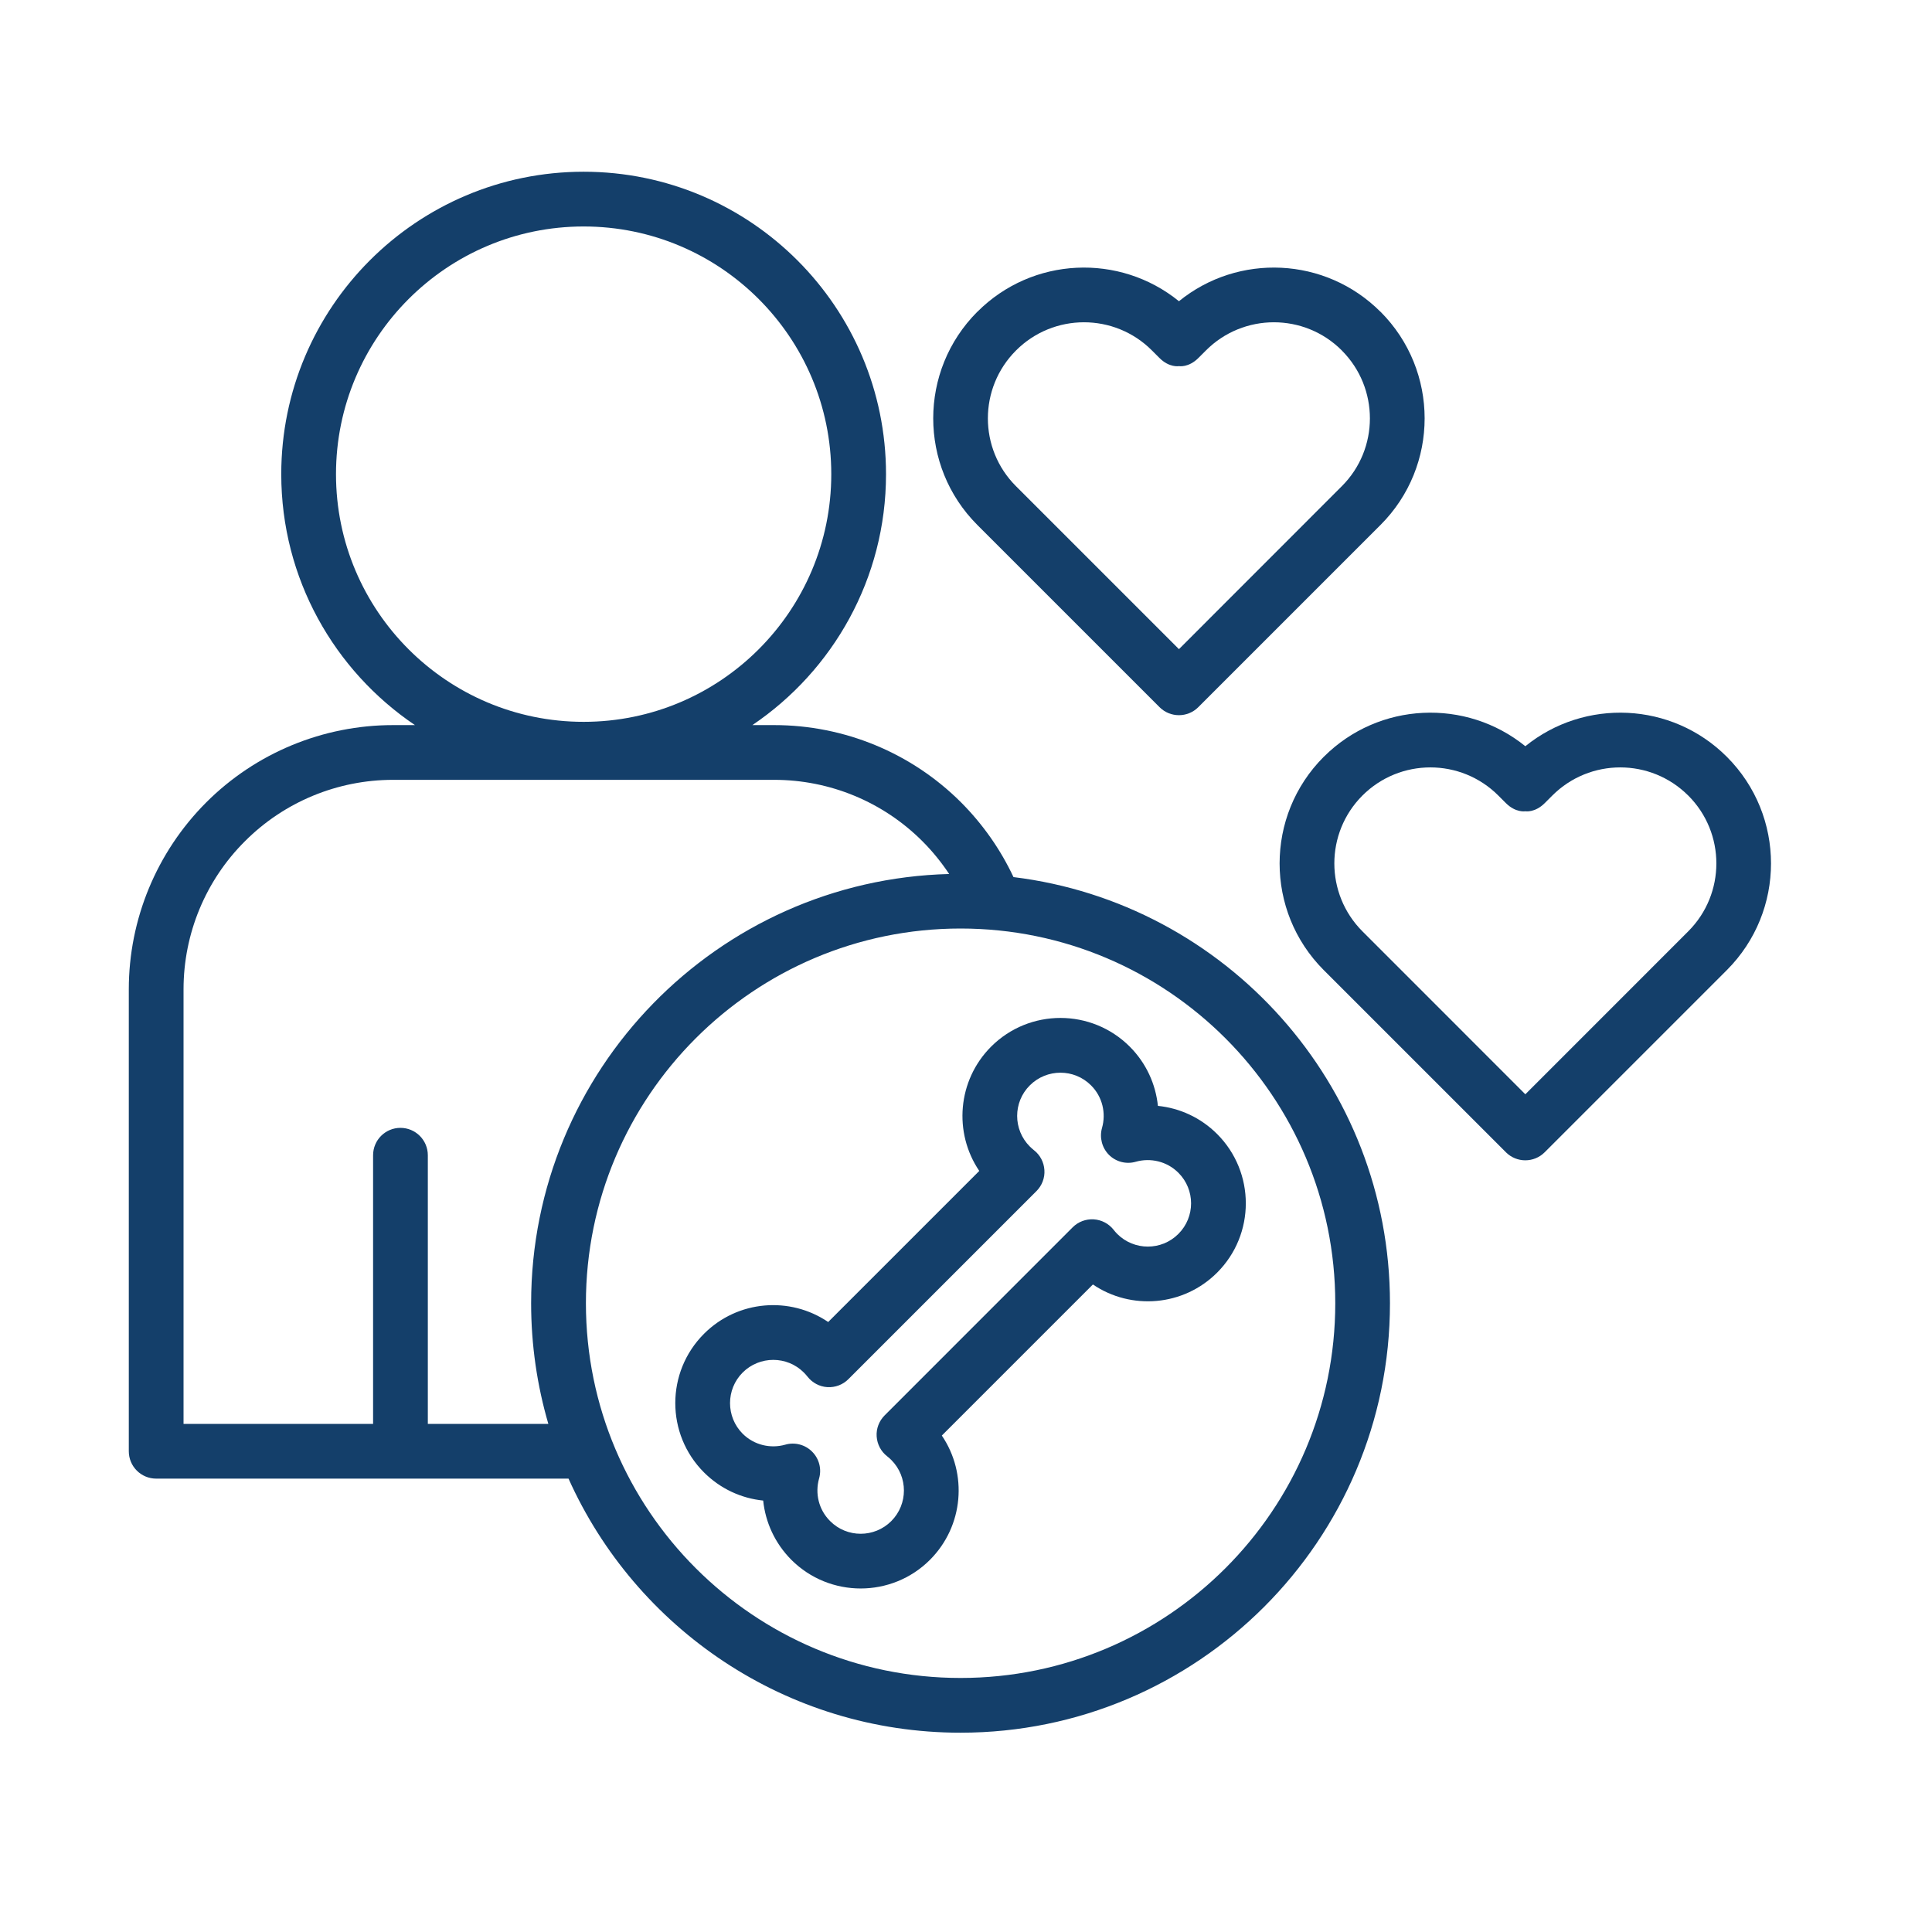
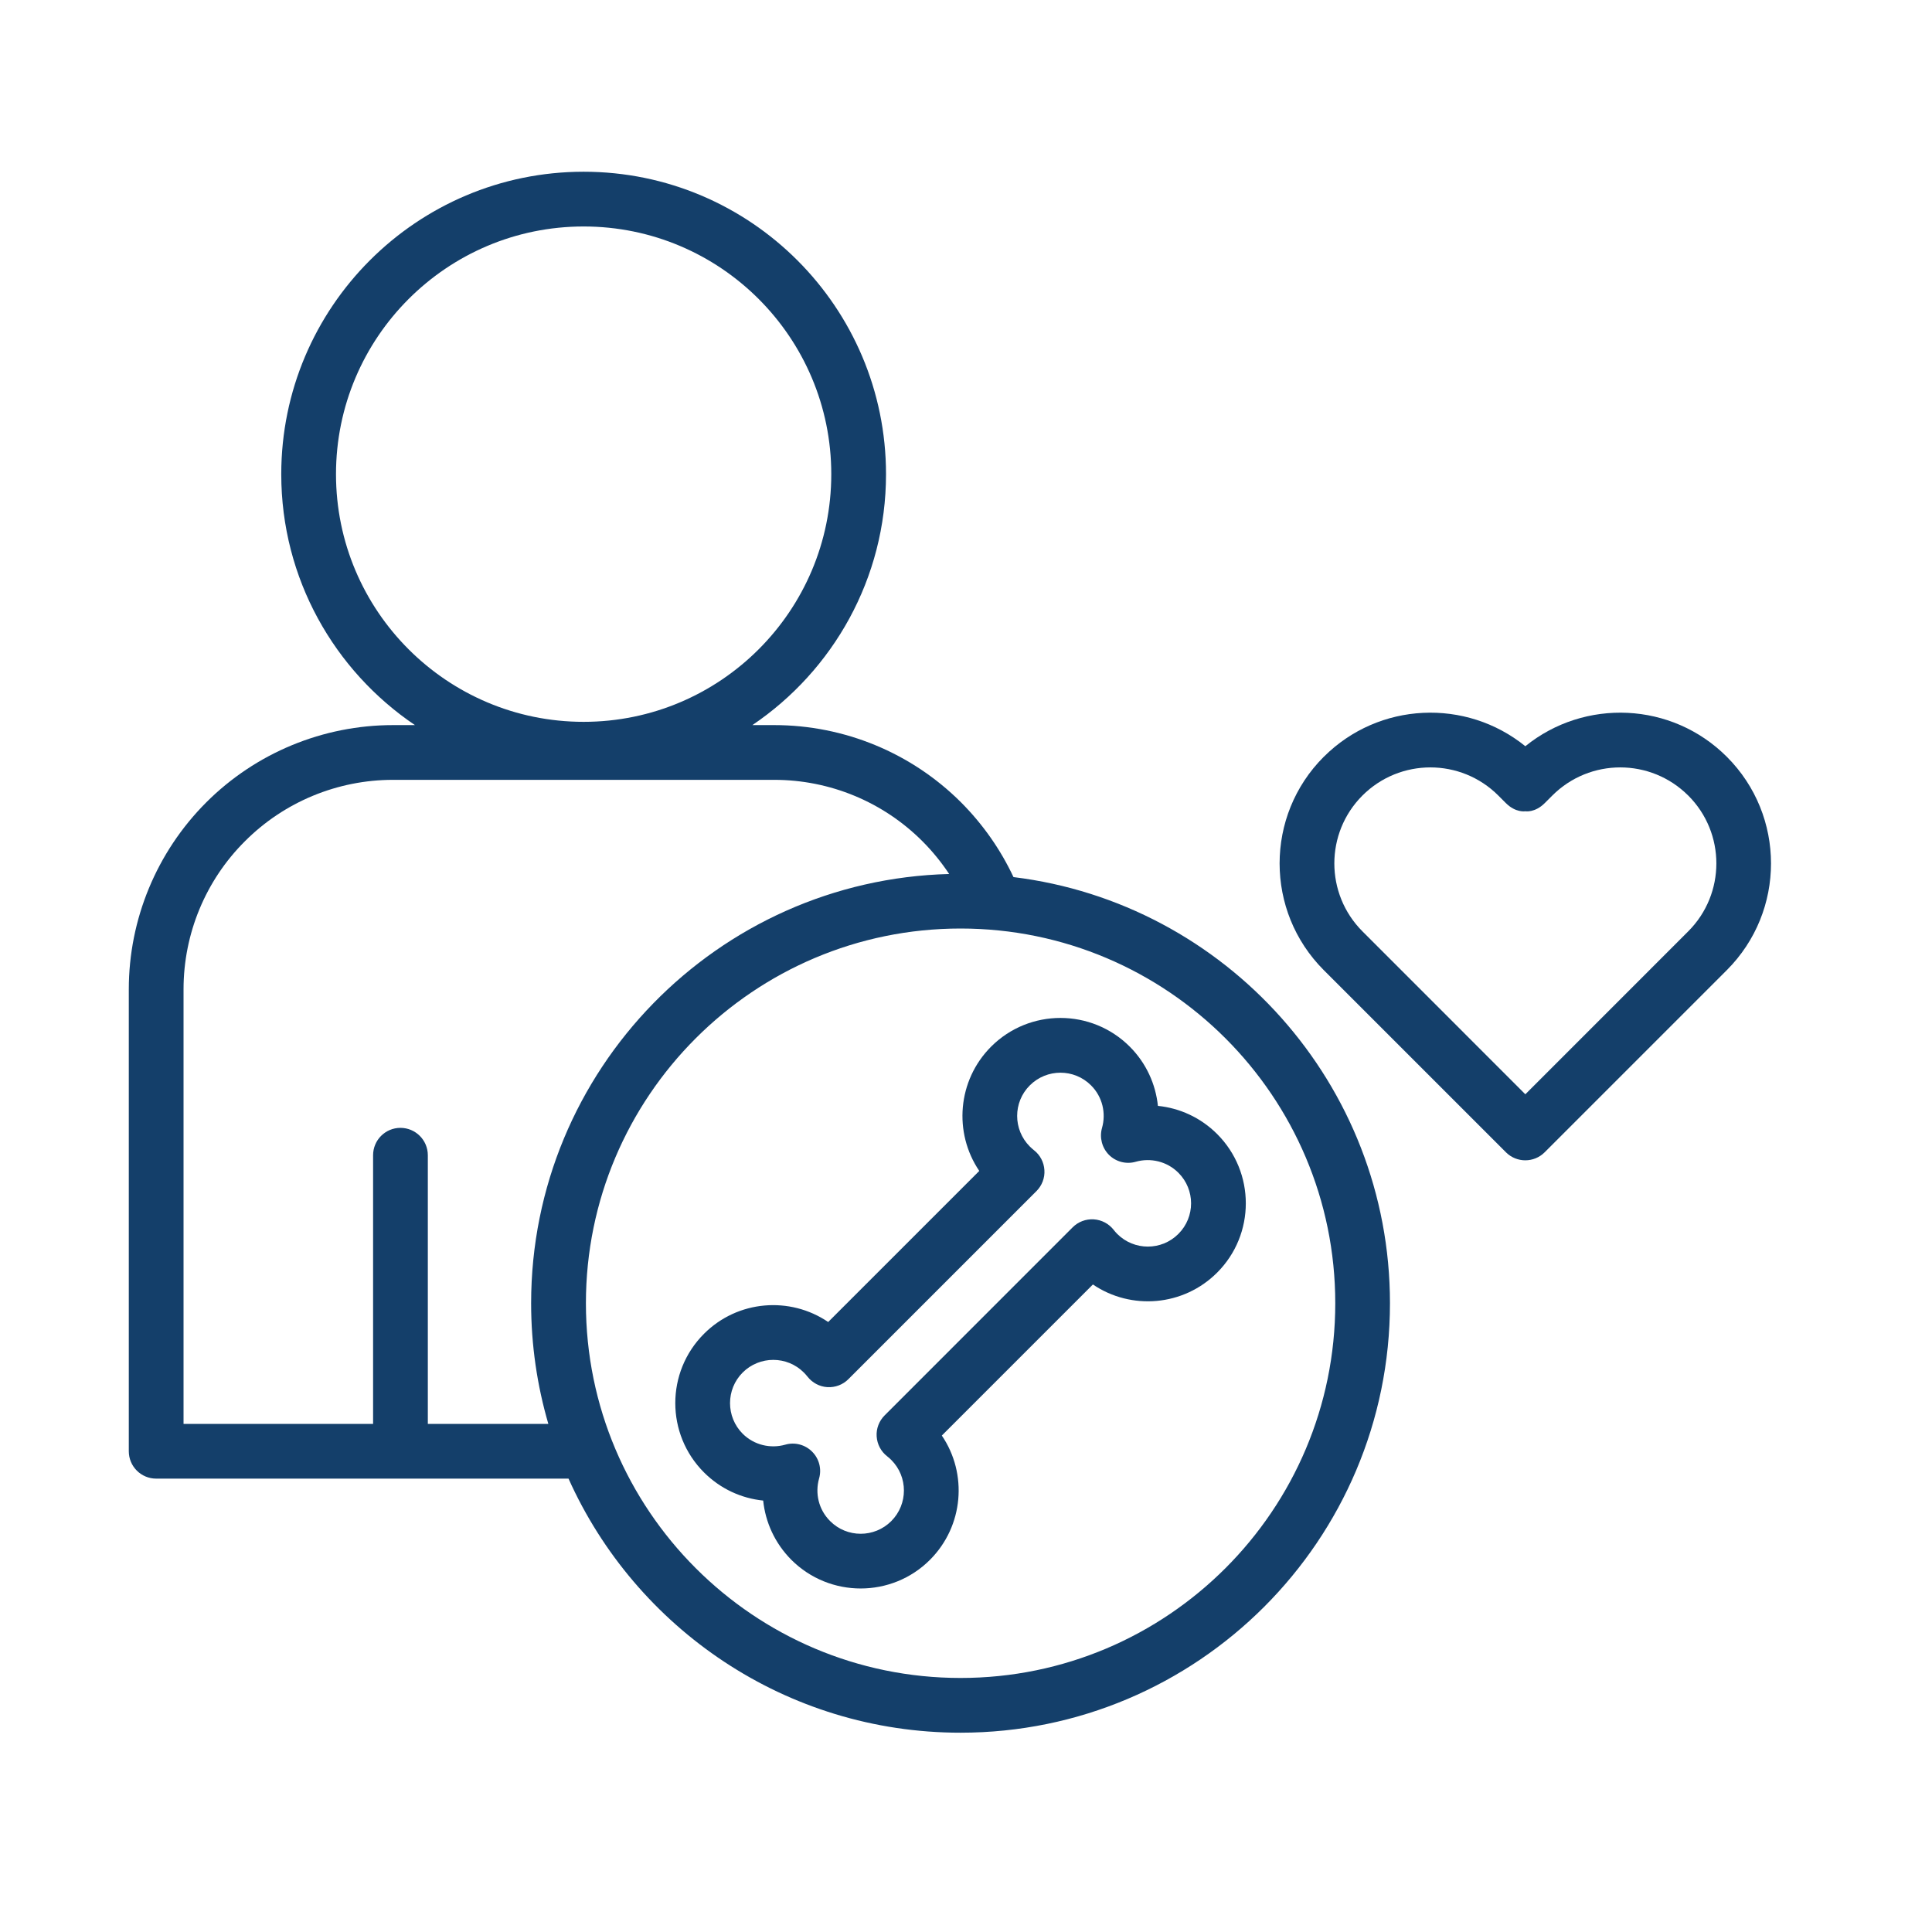
<svg xmlns="http://www.w3.org/2000/svg" width="45" height="45" viewBox="0 0 45 45" fill="none">
-   <path fill-rule="evenodd" clip-rule="evenodd" d="M27.46 7.016C26.079 5.895 24.049 5.977 22.766 7.261H22.764C21.394 8.633 21.394 10.857 22.764 12.227L27.009 16.472C27.257 16.72 27.662 16.72 27.91 16.472L32.155 12.227C33.525 10.857 33.525 8.633 32.155 7.261H32.153C30.869 5.977 28.838 5.895 27.46 7.016ZM27.46 8.528C27.461 8.528 27.683 8.568 27.912 8.339L28.089 8.162C28.963 7.288 30.38 7.288 31.253 8.162V8.163C32.126 9.037 32.126 10.454 31.253 11.325L27.46 15.12L23.665 11.325C22.791 10.454 22.791 9.037 23.665 8.163L23.666 8.162C24.54 7.288 25.957 7.288 26.83 8.162L27.007 8.339C27.236 8.568 27.458 8.528 27.46 8.528Z" fill="#143F6A" />
  <path fill-rule="evenodd" clip-rule="evenodd" d="M35.528 17.381C34.149 16.263 32.118 16.344 30.834 17.627L30.832 17.628C29.462 18.999 29.462 21.223 30.832 22.595C32.667 24.428 35.076 26.839 35.076 26.839C35.325 27.088 35.73 27.088 35.978 26.839L40.222 22.595C41.593 21.223 41.593 18.999 40.222 17.628L40.221 17.627C38.938 16.344 36.908 16.263 35.528 17.381ZM35.528 18.896C35.529 18.896 35.751 18.935 35.98 18.706C35.993 18.693 36.057 18.629 36.157 18.529C37.031 17.656 38.447 17.656 39.321 18.529H39.322C40.196 19.402 40.196 20.819 39.322 21.693L35.528 25.488L31.734 21.693C30.861 20.819 30.861 19.402 31.734 18.529C32.608 17.656 34.025 17.656 34.898 18.529L35.075 18.706C35.304 18.935 35.526 18.896 35.528 18.896Z" fill="#143F6A" />
  <path fill-rule="evenodd" clip-rule="evenodd" d="M22.809 27.273L19.29 30.792C18.402 30.189 17.183 30.28 16.397 31.067C15.506 31.958 15.506 33.404 16.397 34.295C16.783 34.681 17.272 34.9 17.776 34.951C17.828 35.455 18.047 35.944 18.433 36.332C19.323 37.221 20.771 37.221 21.66 36.332C22.447 35.544 22.54 34.325 21.937 33.437L25.456 29.918C26.344 30.521 27.563 30.428 28.349 29.642C29.24 28.752 29.24 27.304 28.349 26.413C27.963 26.028 27.474 25.809 26.97 25.758C26.918 25.255 26.7 24.764 26.314 24.378C25.423 23.487 23.976 23.487 23.085 24.378C22.299 25.166 22.207 26.385 22.809 27.273ZM24.141 27.743C24.27 27.614 24.339 27.435 24.326 27.252C24.315 27.07 24.226 26.901 24.082 26.79C24.049 26.762 24.017 26.735 23.987 26.705C23.593 26.311 23.593 25.672 23.987 25.28C24.381 24.887 25.02 24.887 25.412 25.28C25.681 25.548 25.765 25.93 25.668 26.272C25.605 26.495 25.667 26.734 25.829 26.898C25.993 27.062 26.233 27.124 26.456 27.059C26.797 26.963 27.179 27.048 27.447 27.316C27.841 27.709 27.841 28.347 27.447 28.74C27.055 29.134 26.416 29.134 26.022 28.74C25.992 28.71 25.965 28.678 25.939 28.645C25.826 28.501 25.657 28.412 25.475 28.401C25.292 28.39 25.114 28.457 24.985 28.586L20.605 32.967C20.476 33.096 20.407 33.275 20.419 33.456C20.431 33.64 20.52 33.809 20.664 33.92C20.697 33.946 20.729 33.974 20.76 34.005C21.152 34.397 21.152 35.036 20.76 35.429C20.366 35.823 19.727 35.823 19.335 35.429C19.065 35.16 18.981 34.779 19.078 34.437C19.142 34.215 19.08 33.976 18.916 33.812C18.753 33.648 18.512 33.585 18.291 33.649C17.95 33.746 17.567 33.662 17.298 33.394C16.906 33.001 16.906 32.361 17.298 31.969C17.692 31.576 18.331 31.576 18.723 31.969C18.753 32 18.782 32.03 18.807 32.063C18.92 32.208 19.088 32.298 19.271 32.309C19.453 32.32 19.633 32.253 19.762 32.122L24.141 27.743Z" fill="#143F6A" />
  <path fill-rule="evenodd" clip-rule="evenodd" d="M9.665 16.889H9.155C7.523 16.889 5.957 17.536 4.803 18.69C3.649 19.846 3 21.411 3 23.043V33.802C3 34.155 3.285 34.44 3.638 34.44H13.242C14.805 37.926 18.308 40.358 22.372 40.358C27.893 40.358 32.375 35.876 32.375 30.355C32.375 25.252 28.545 21.034 23.606 20.429C23.305 19.788 22.894 19.2 22.386 18.69C21.232 17.536 19.666 16.889 18.033 16.889H17.524C19.4 15.622 20.637 13.477 20.637 11.045C20.637 7.156 17.481 4 13.594 4C9.707 4 6.551 7.156 6.551 11.045C6.551 13.477 7.788 15.622 9.665 16.889ZM22.373 21.627C27.191 21.627 31.101 25.538 31.101 30.355C31.101 35.172 27.191 39.083 22.373 39.083C17.558 39.083 13.647 35.172 13.647 30.355C13.647 25.538 17.558 21.627 22.373 21.627ZM22.108 20.357C21.927 20.085 21.719 19.828 21.485 19.594C20.569 18.677 19.329 18.164 18.033 18.164H9.155C7.861 18.164 6.62 18.677 5.705 19.594C4.788 20.507 4.275 21.748 4.275 23.043V33.165H8.69V26.908C8.69 26.555 8.975 26.27 9.327 26.27C9.678 26.27 9.965 26.555 9.965 26.908V33.165H12.772C12.512 32.274 12.371 31.331 12.371 30.355C12.371 24.924 16.71 20.497 22.108 20.357ZM13.594 5.275C16.779 5.275 19.362 7.86 19.362 11.045C19.362 14.227 16.779 16.813 13.594 16.813C10.411 16.813 7.826 14.228 7.826 11.045C7.826 7.86 10.411 5.275 13.594 5.275Z" fill="#143F6A" />
</svg>